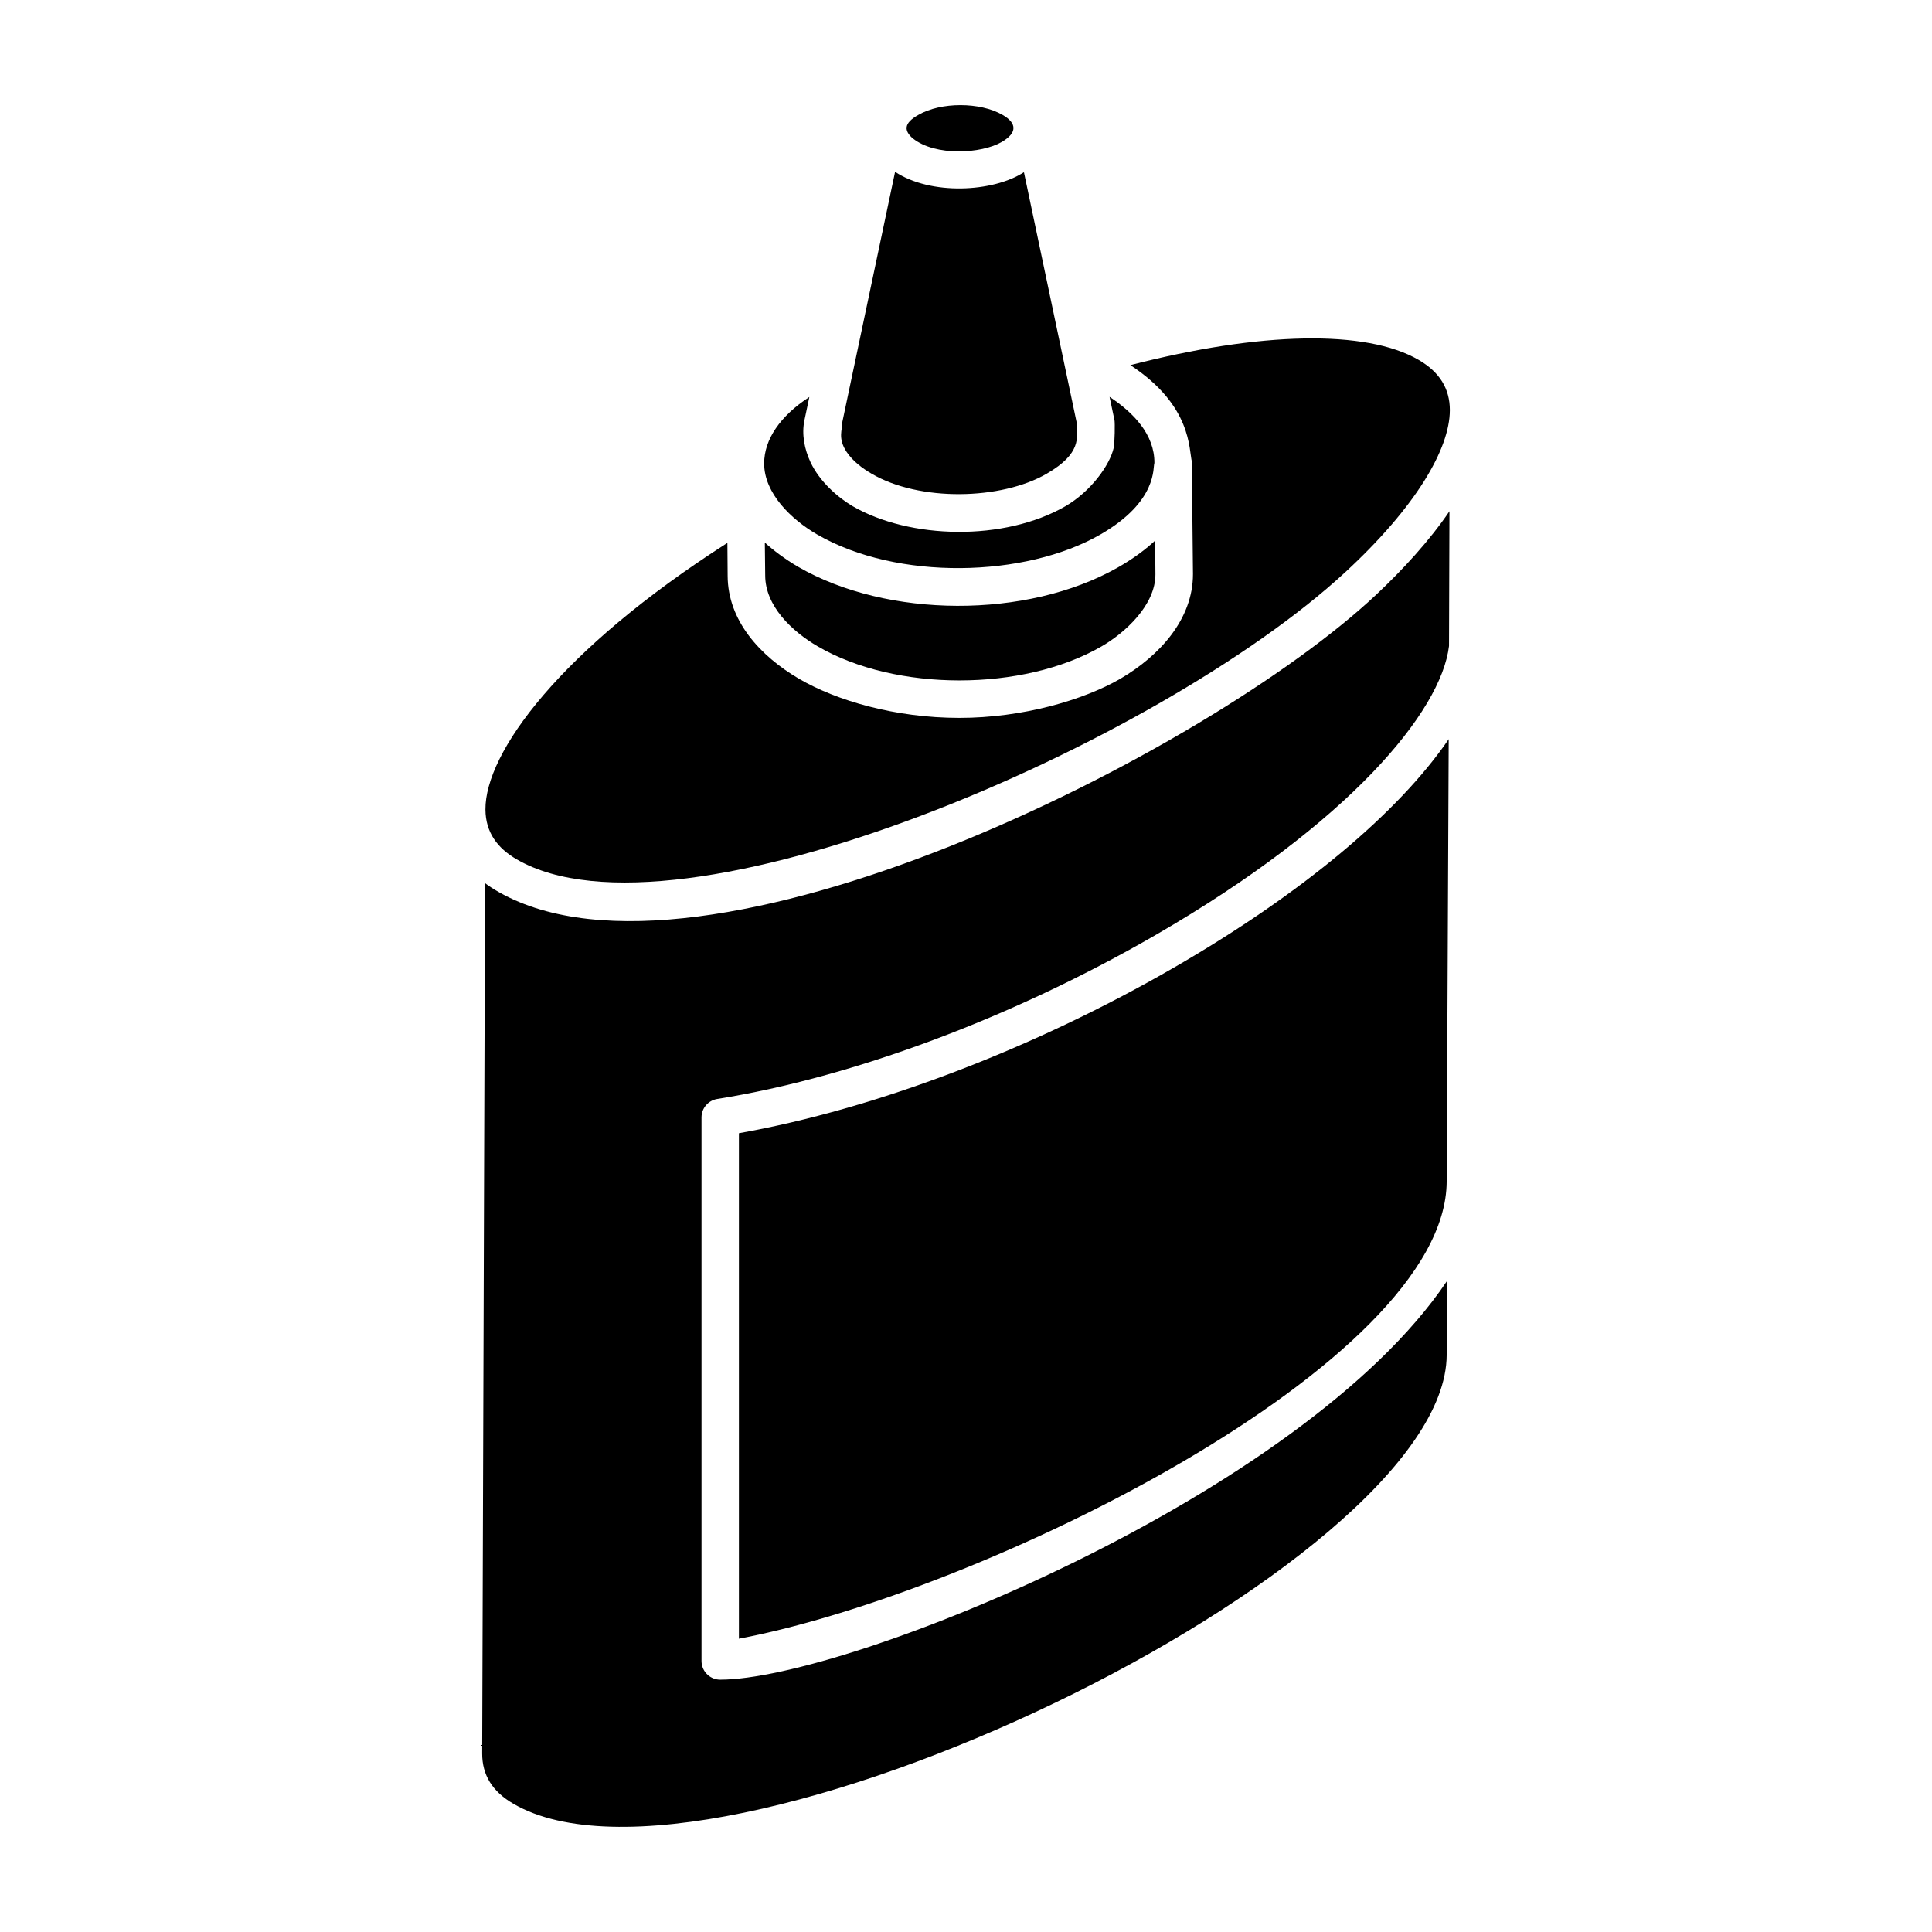
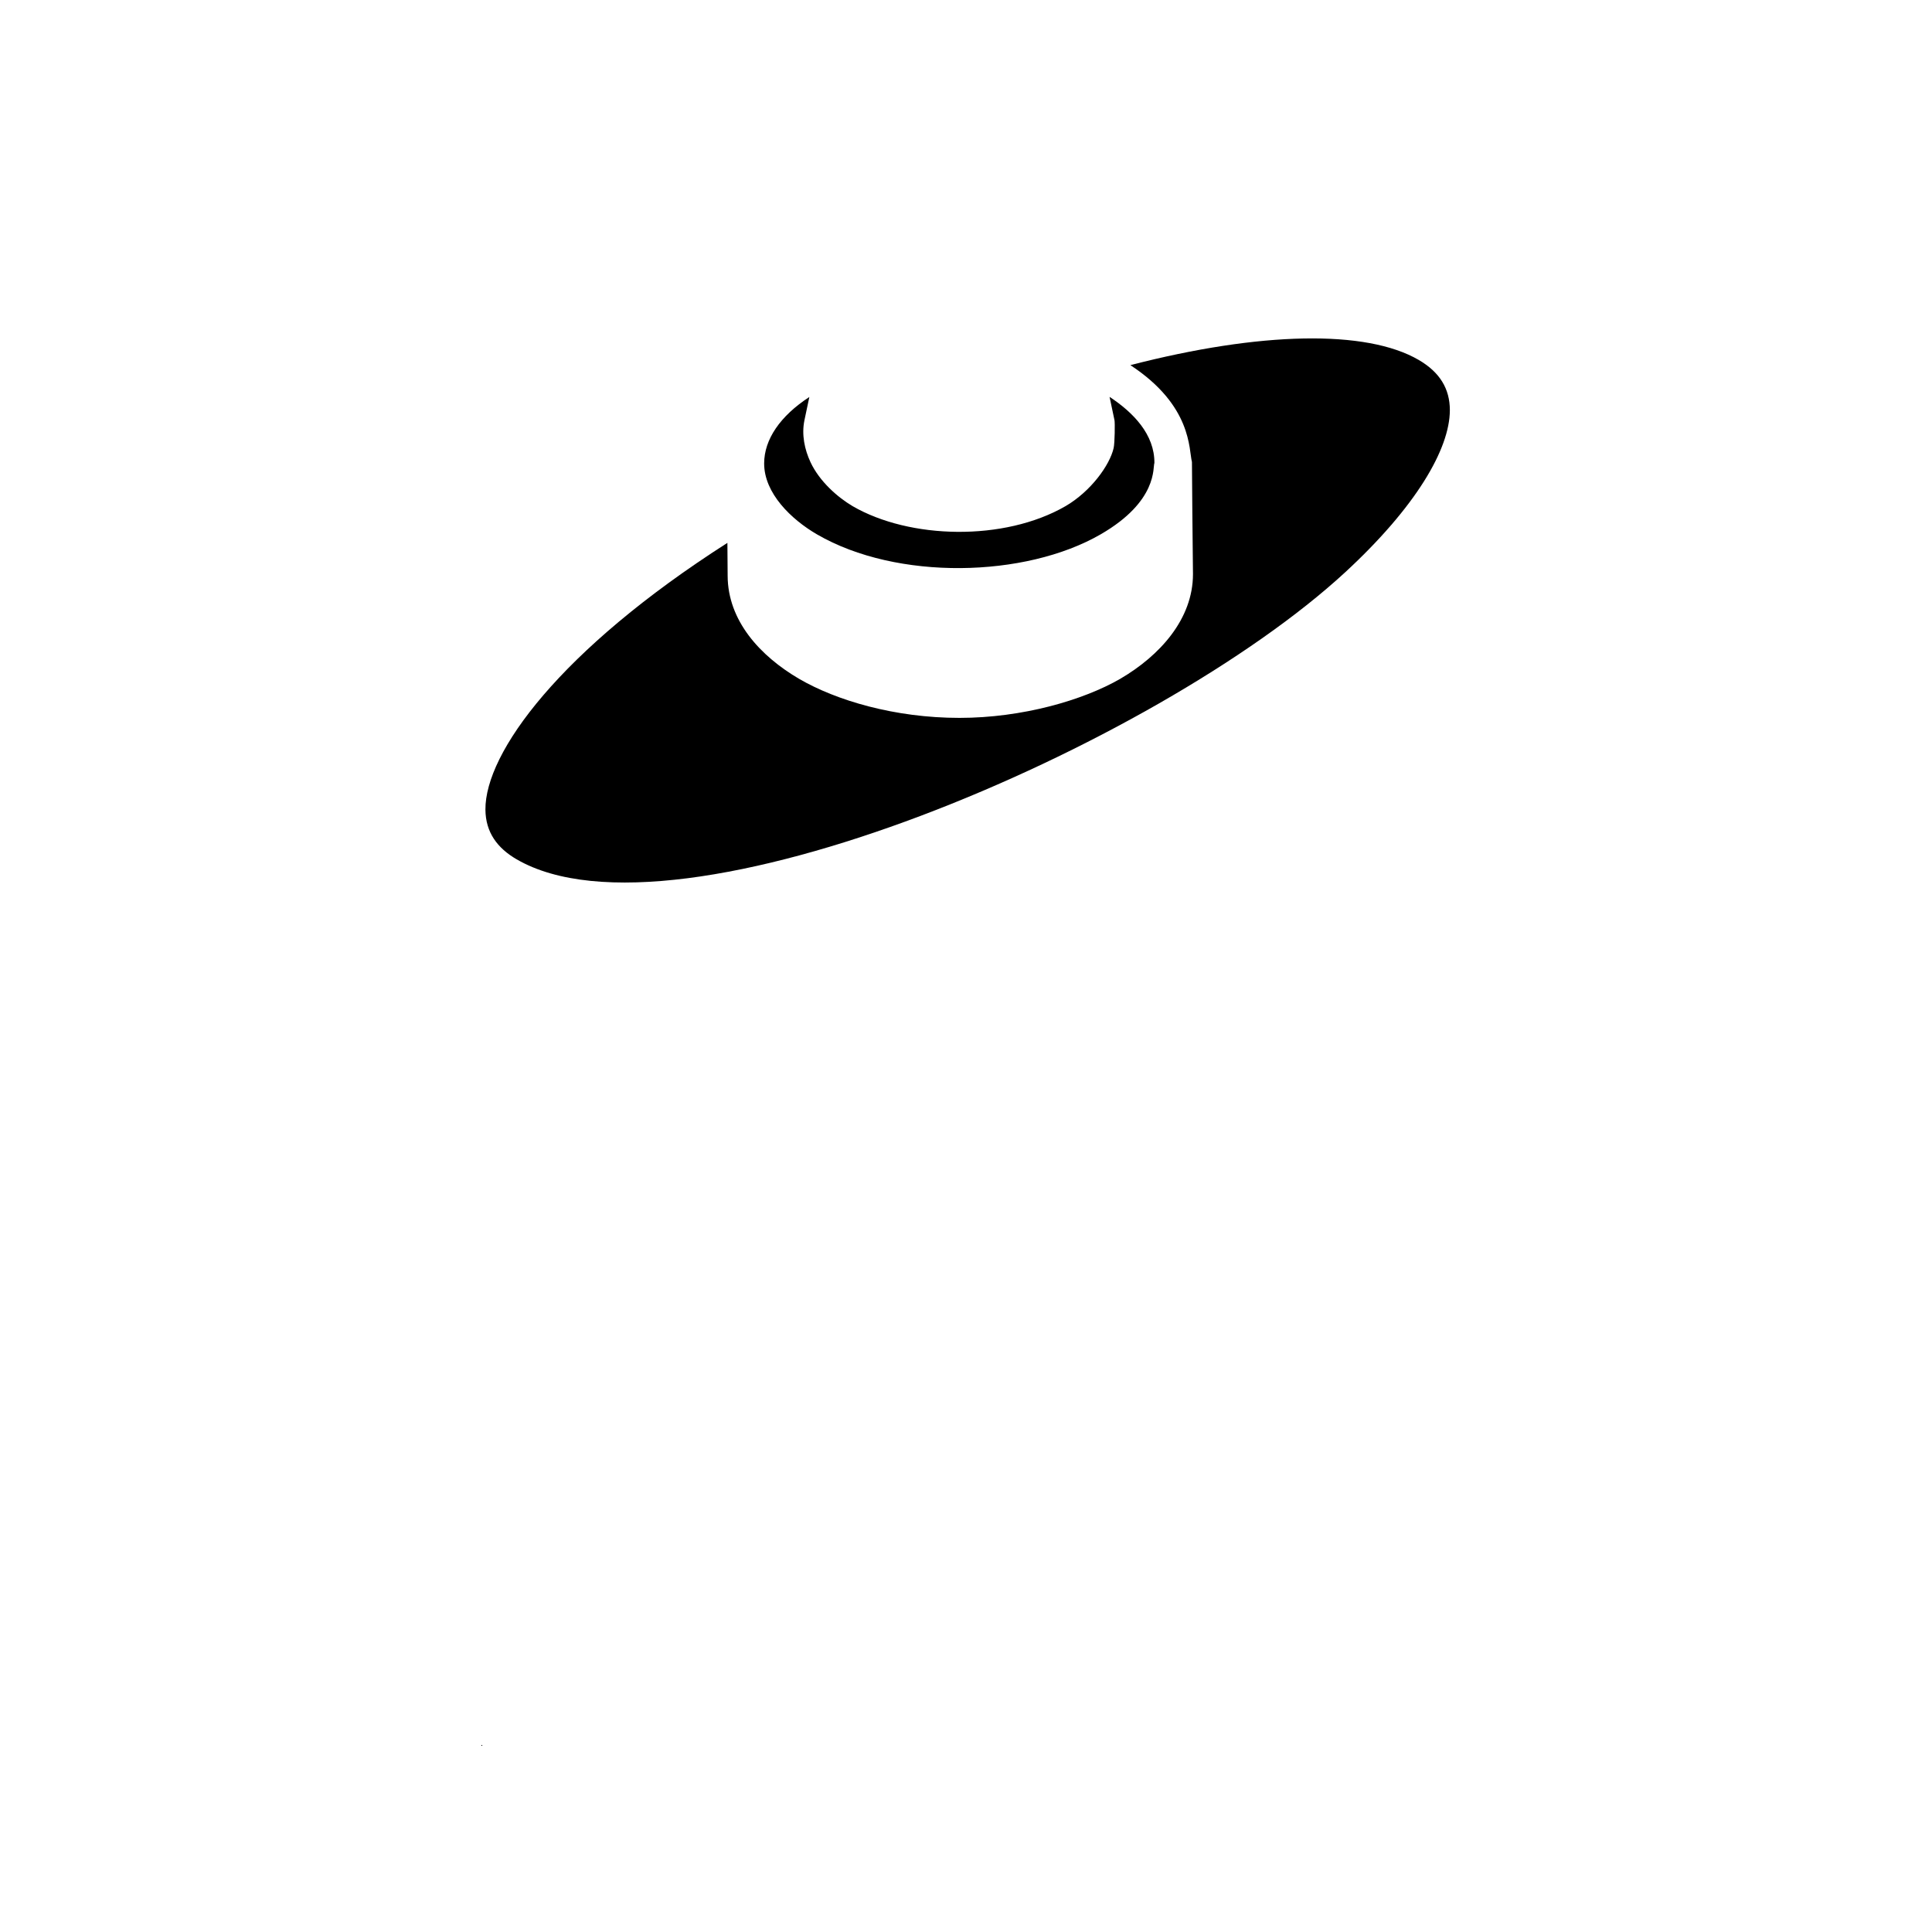
<svg xmlns="http://www.w3.org/2000/svg" fill="#000000" width="800px" height="800px" version="1.1" viewBox="144 144 512 512">
  <g>
-     <path d="m355.5 294.2c-3.312-1.926-6.578-4.367-8.812-6.422l0.098 8.715c0 8.059 7.031 14.801 13.965 18.828 20.645 12 54.359 12 75.152-0.008 6.238-3.598 14.32-10.949 14.297-19.125l-0.074-8.949c-2.273 2.172-5.762 4.812-9.973 7.195-24.062 13.617-61.035 13.434-84.652-0.234z" />
-     <path d="m455.21 400.36c-37.426 21.629-79.211 37.52-115.39 43.953v133.96c64.469-12.199 187.45-72.926 187.57-121.2 0.387-84.309 0.5-109.06 0.527-115.31 0-0.008 0-0.211 0.004-0.672v-0.324 0.172-0.348c0-0.293 0.004-0.559 0.004-0.648v0.031-0.086c-13.211 19.348-38.664 40.793-72.715 60.473z" />
-     <path d="m368.43 263.86c1.602 2.356 4.07 4.238 6.531 5.664 12.652 7.441 34.34 7.031 46.441 0.004 9.371-5.438 7.969-9.633 8-13.199 0.941 4.477-13.844-65.703-14.051-66.695-8.262 5.359-24.719 6.141-34.145-0.098-0.836 3.961-13.656 64.781-14.043 66.605 0.141 1.598-1.242 3.922 1.164 7.574 0.027 0.055 0.066 0.098 0.102 0.145z" />
-     <path d="m409.47 181.63c4.207-2.465 4.004-5.008 0.219-7.184-5.961-3.453-16.375-3.438-22.301-0.004-4.027 2.234-3.758 4.266-1.5 6.223 6.004 4.824 18.23 4.074 23.582 0.965z" />
    <path d="m360.52 285.62c21.199 12.309 55.223 11.504 75.152-0.008 15.32-8.84 13.785-17.918 14.258-18.91 0.059-7.582-5.602-13.391-11.883-17.527l1.309 6.203c0.133 0.609 0.086 5.992-0.23 7.367-1.039 4.539-6.039 11.477-12.75 15.391-16.281 9.395-41.312 8.762-56.414 0.004-3.93-2.32-8.754-6.512-11.156-11.633-1.59-3.394-2.406-7.34-1.621-11.129l1.301-6.168c-7.723 5.035-11.961 11.223-11.977 17.594-0.012 7.894 7.156 14.832 14.012 18.816z" />
    <path d="m271.79 606.19c0 0.441-0.004 0.93-0.004 1.363v-0.359c0-0.285 0-0.625 0.004-1.004z" />
-     <path d="m508.96 301.36c-45.09 42.531-178.97 109.42-232.66 79.117-1.715-0.969-2.852-1.738-3.758-2.43-0.547 165.97-0.707 214.7-0.75 226.98v0.172c0 0.359 0 0.688-0.004 0.984v-0.391c0 0.34 0 0.801-0.004 1.395-0.004 0.859-0.004 1.312-0.004 1.469v0.004c-0.016 5.758 2.699 10.137 8.309 13.383 53.172 30.84 247.16-62.645 247.3-118.97l0.062-19.566c-38.289 56.965-159.16 105.62-192.59 105.62-1.168 0-2.309-0.41-3.207-1.18-1.109-0.938-1.746-2.324-1.746-3.773v-144.05c0-2.434 1.77-4.508 4.176-4.891 35.961-5.734 78.301-21.57 116.17-43.453 51.457-29.738 75.703-59.309 77.754-76.586l0.117-35.711c-5.289 7.805-12.305 15.406-19.168 21.875z" />
    <path d="m519.98 239.39c-13.887-8.102-41.98-7.519-76.418 1.375 16.418 10.77 15.457 22.383 16.316 25.664l0.105 13.277 0.168 16.395v0.047c0 11.879-8.75 21.602-19.305 27.762-9.809 5.652-25.914 10.336-42.578 10.336-17.219 0-32.695-4.648-42.473-10.332-10.316-6.039-18.93-15.387-18.961-27.348l-0.066-8.699c-44.383 28.367-64.242 55.629-64.125 70.695 0.055 6.027 3.152 10.195 8.277 13.168 42.633 24.738 169.77-30.137 219.55-76.055 18.824-17.379 27.711-32.711 27.754-42.902v-0.02c0-0.008 0.004-0.012 0.004-0.02v-0.004c0-5.738-2.695-10.102-8.254-13.34z" />
  </g>
</svg>